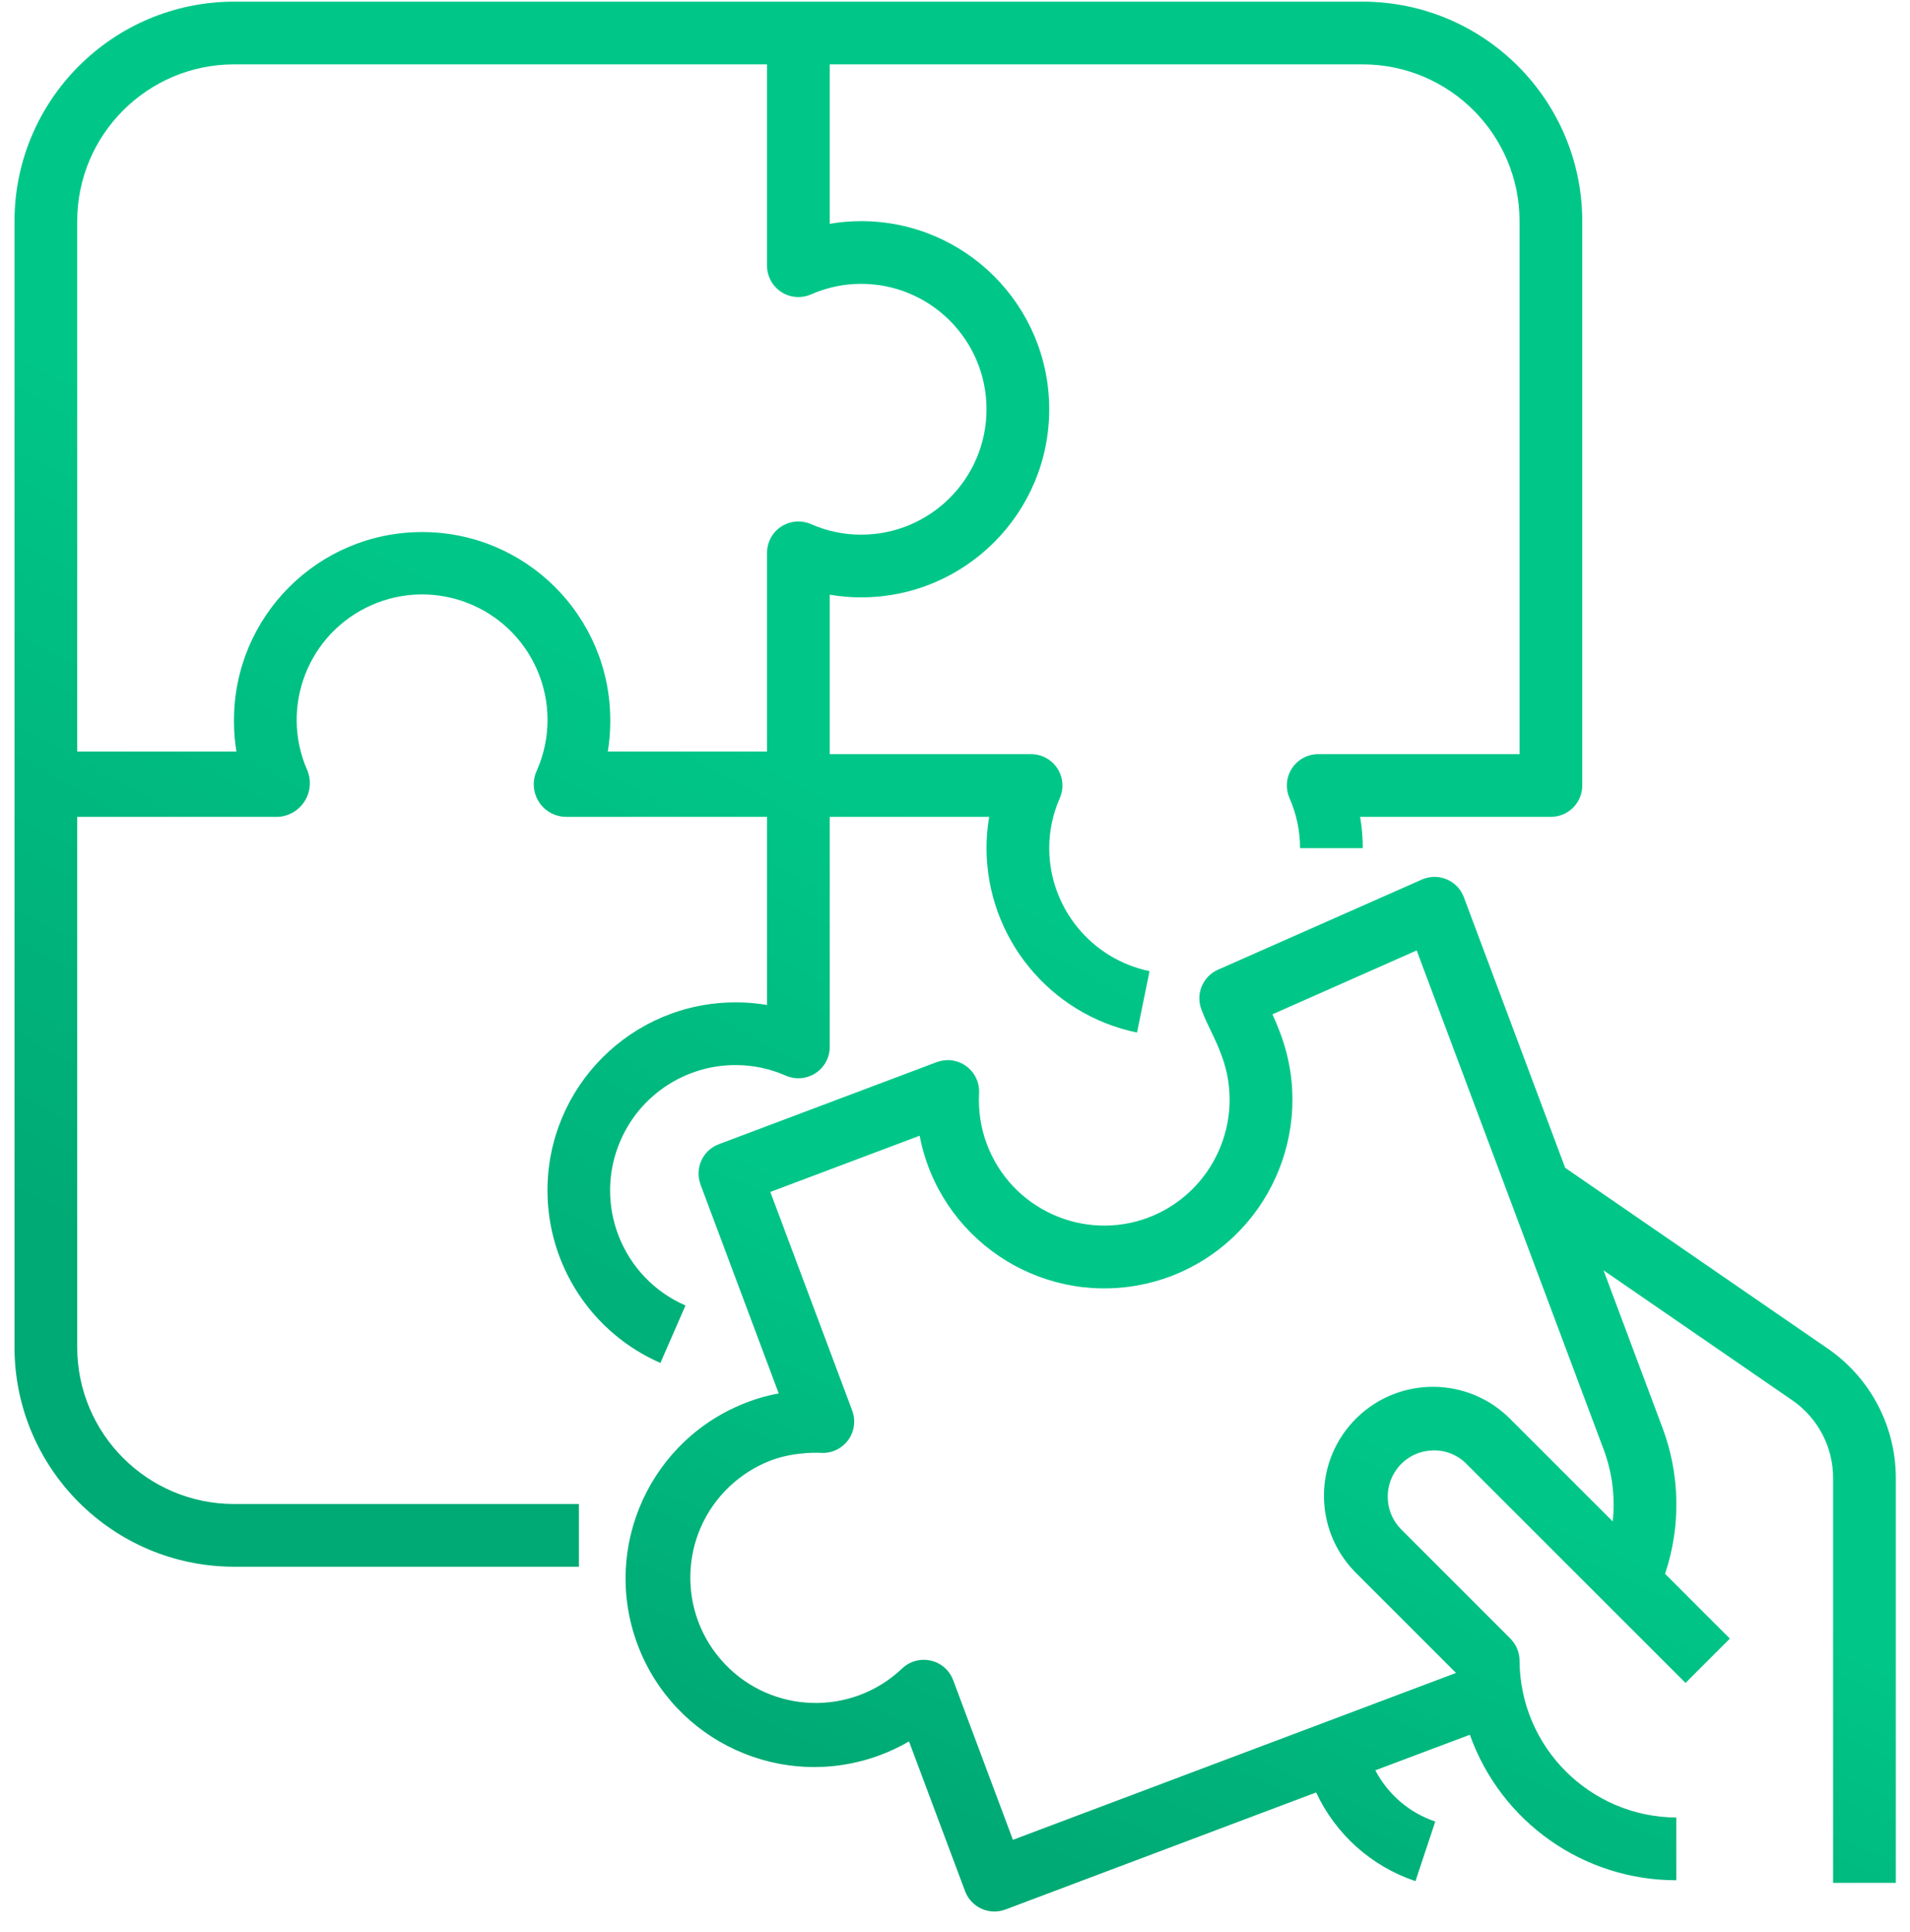
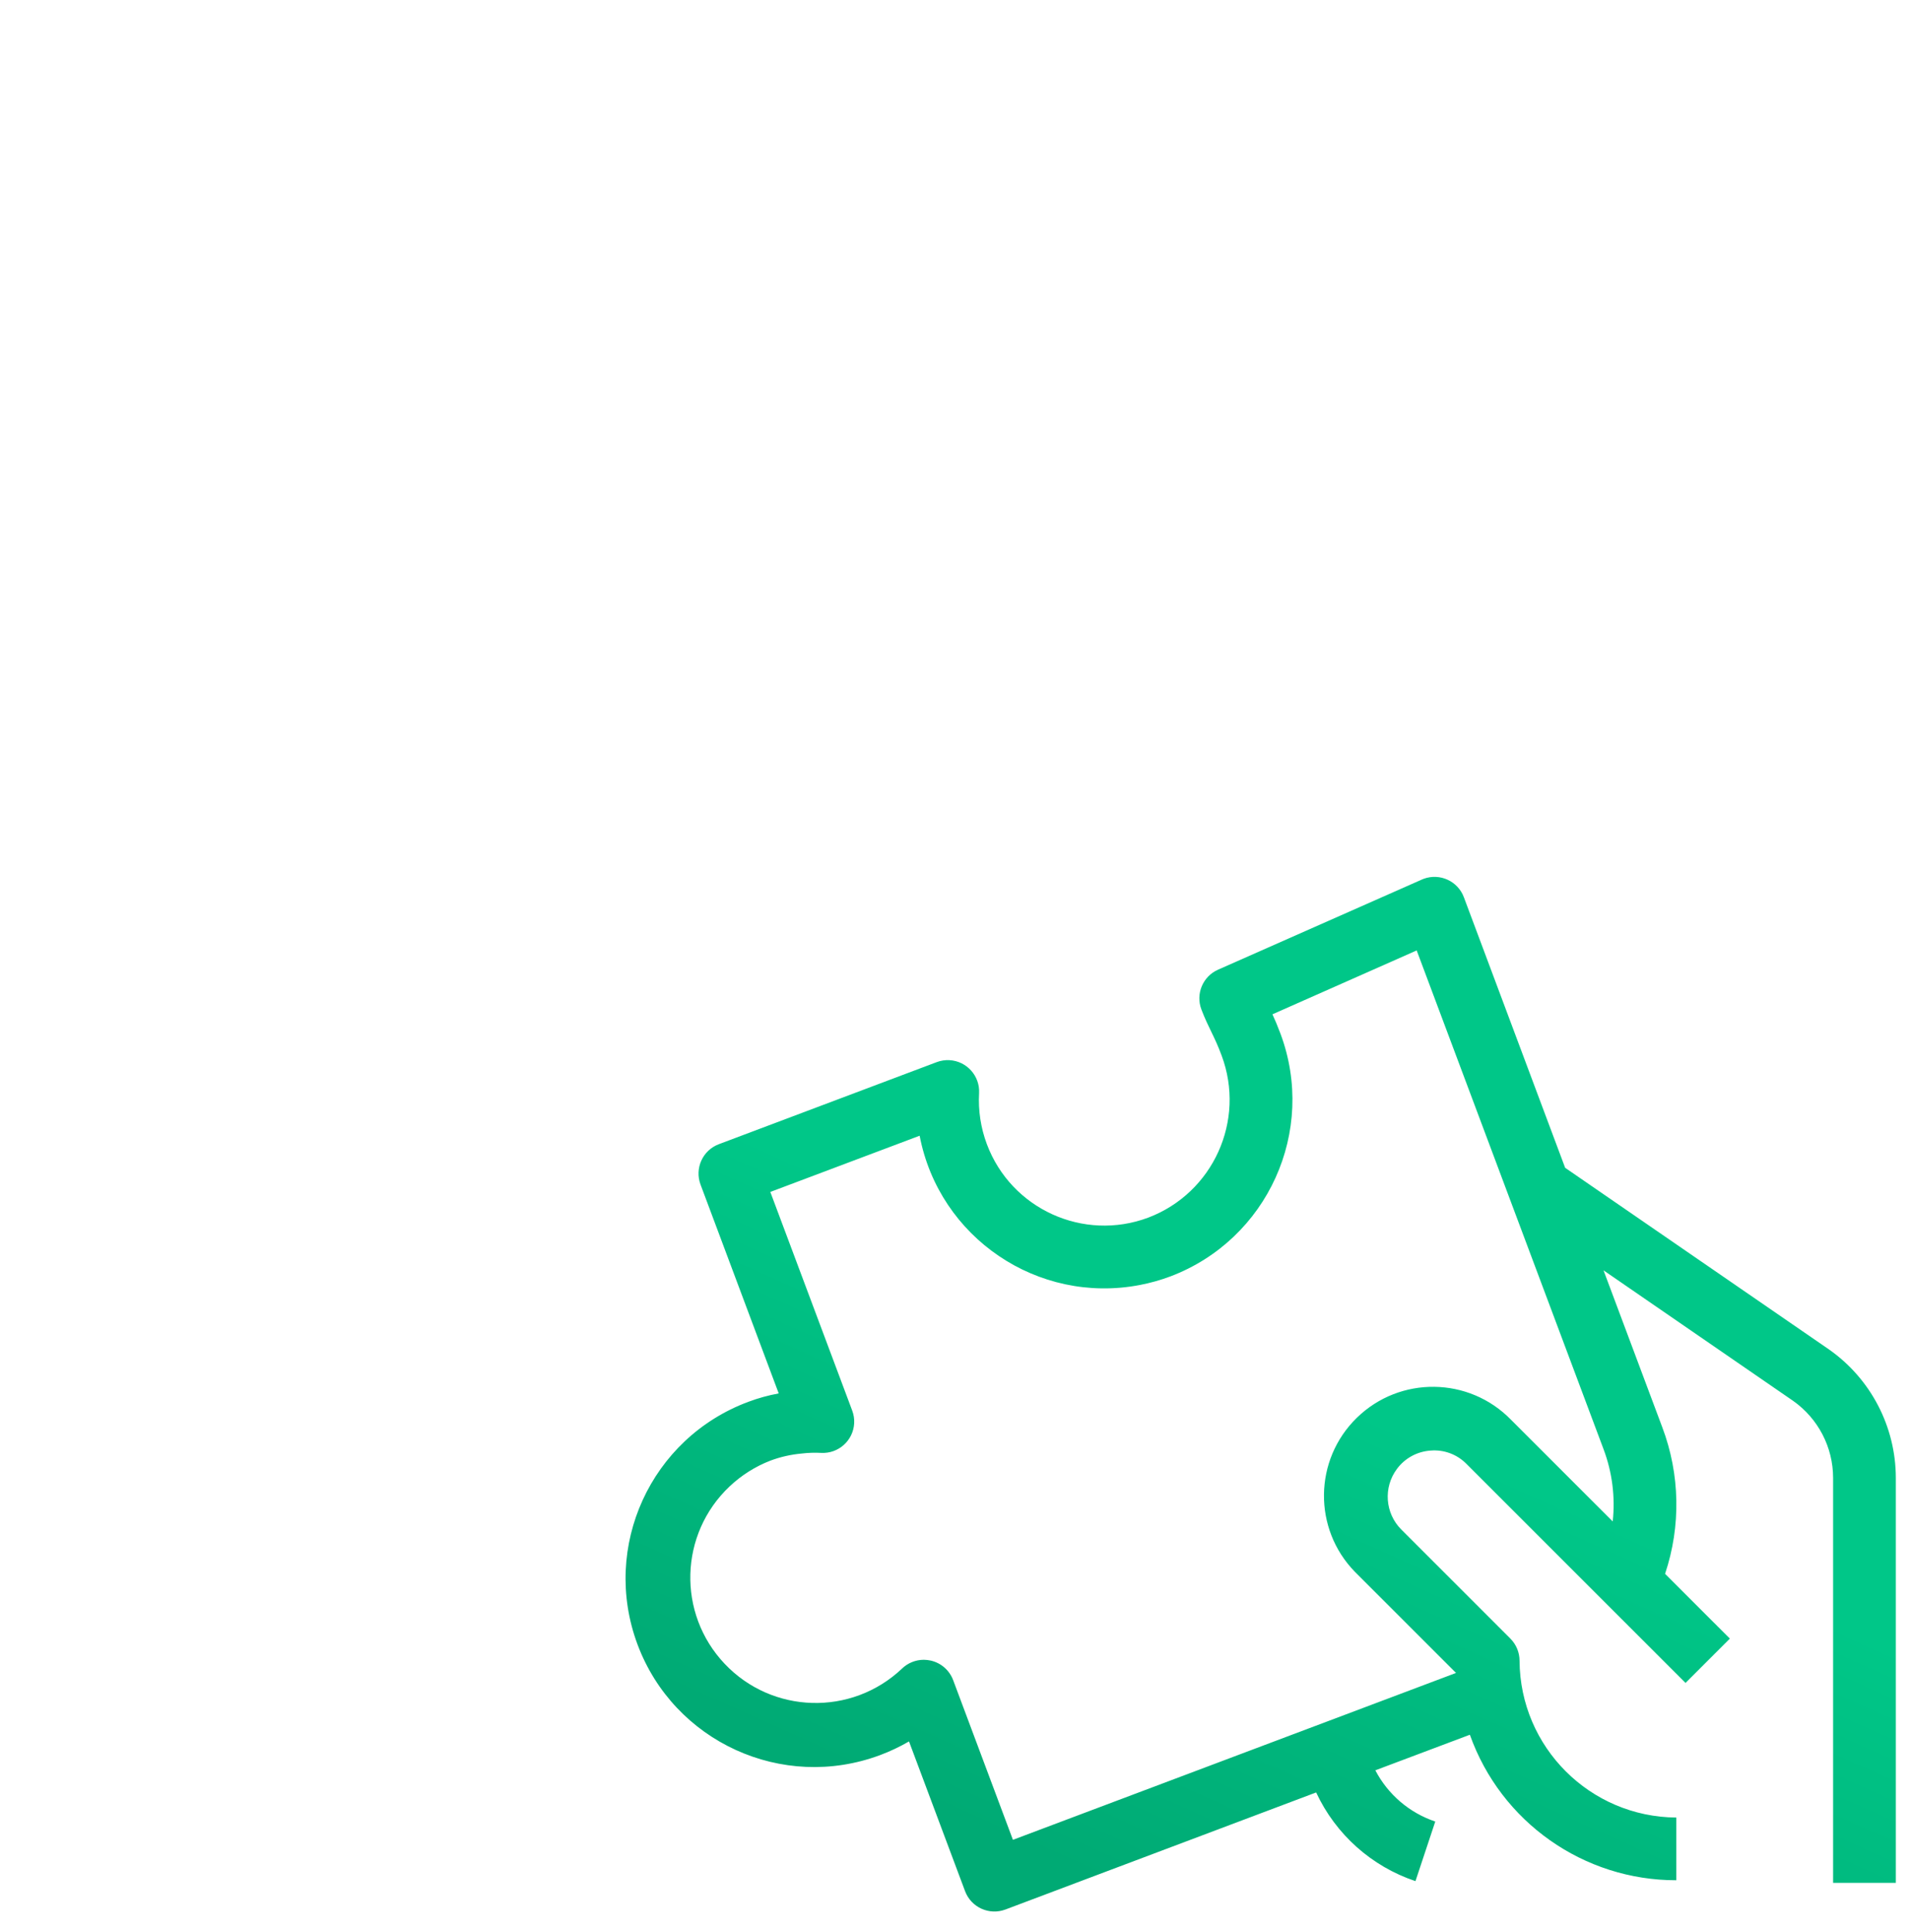
<svg xmlns="http://www.w3.org/2000/svg" width="85" height="86" viewBox="0 0 85 86" fill="none">
-   <path d="M60.647 0.074H10.413C5.021 0.081 0.652 4.451 0.645 9.842V59.961C0.652 65.352 5.021 69.722 10.413 69.729H25.762V66.938H10.413C6.562 66.933 3.44 63.812 3.436 59.961V36.355H12.397C13.224 36.294 13.845 35.575 13.785 34.748C13.773 34.588 13.736 34.432 13.675 34.284C12.435 31.462 13.717 28.169 16.54 26.929C19.362 25.688 22.655 26.971 23.895 29.793C24.524 31.224 24.524 32.853 23.895 34.284C23.55 35.005 23.856 35.869 24.577 36.214C24.763 36.303 24.967 36.351 25.173 36.355H34.135V44.727C33.674 44.649 33.207 44.61 32.739 44.612C28.115 44.61 24.366 48.357 24.364 52.981C24.363 56.312 26.337 59.327 29.39 60.659L30.506 58.102C27.68 56.873 26.385 53.584 27.615 50.758C28.502 48.718 30.515 47.4 32.739 47.402C33.508 47.402 34.269 47.563 34.972 47.874C35.678 48.182 36.501 47.859 36.809 47.153C36.886 46.977 36.925 46.788 36.925 46.596V36.355H44.021C43.942 36.816 43.902 37.283 43.902 37.75C43.911 41.726 46.707 45.151 50.6 45.955L51.158 43.222C48.563 42.684 46.699 40.401 46.693 37.75C46.693 36.981 46.854 36.221 47.165 35.518C47.473 34.811 47.15 33.989 46.444 33.681C46.268 33.604 46.078 33.564 45.887 33.564H36.925V26.468C37.386 26.548 37.853 26.588 38.321 26.587C42.945 26.587 46.693 22.839 46.693 18.215C46.693 13.591 42.945 9.842 38.321 9.842C37.853 9.842 37.386 9.882 36.925 9.961V2.865H60.647C64.498 2.87 67.62 5.991 67.624 9.842V33.564H58.663C57.892 33.564 57.268 34.19 57.268 34.96C57.268 35.152 57.308 35.342 57.385 35.518C57.696 36.221 57.856 36.981 57.856 37.75H60.647C60.648 37.283 60.608 36.816 60.529 36.355H69.019C69.79 36.355 70.415 35.73 70.415 34.959V9.842C70.408 4.451 66.039 0.081 60.647 0.074ZM38.321 12.633C41.403 12.633 43.902 15.132 43.902 18.215C43.902 21.297 41.403 23.796 38.321 23.796C37.552 23.796 36.791 23.636 36.088 23.325C35.382 23.016 34.559 23.339 34.251 24.045C34.174 24.221 34.135 24.411 34.135 24.603V33.448H27.049C27.119 33.025 27.155 32.597 27.158 32.169C27.158 32.144 27.158 32.121 27.158 32.096C27.158 32.071 27.158 32.067 27.158 32.053C27.158 27.429 23.409 23.68 18.785 23.68C14.161 23.68 10.413 27.429 10.413 32.053C10.413 32.067 10.413 32.082 10.413 32.096C10.413 32.11 10.413 32.144 10.413 32.169C10.415 32.597 10.452 33.025 10.522 33.448H3.436V9.842C3.44 5.991 6.562 2.87 10.413 2.865H34.135V11.826C34.135 12.597 34.76 13.222 35.531 13.221C35.722 13.221 35.912 13.181 36.088 13.105C36.791 12.793 37.552 12.633 38.321 12.633Z" fill="url(#paint0_linear_503_3124)" />
  <path d="M81.384 60.051L69.653 51.974L65.147 39.935C64.879 39.213 64.075 38.846 63.353 39.114C63.327 39.124 63.302 39.134 63.276 39.146L54.206 43.157C53.526 43.458 53.201 44.238 53.467 44.932C53.617 45.323 53.758 45.619 53.908 45.926C54.057 46.233 54.195 46.52 54.364 46.974C55.447 49.868 53.989 53.094 51.1 54.192C48.213 55.272 44.997 53.807 43.917 50.92C43.646 50.195 43.528 49.423 43.572 48.651C43.612 47.882 43.021 47.225 42.252 47.184C42.059 47.174 41.866 47.204 41.685 47.272L31.99 50.924C31.27 51.195 30.906 51.998 31.175 52.719L34.655 62.016C34.194 62.1 33.741 62.225 33.302 62.39C28.959 64.008 26.751 68.84 28.369 73.183C29.988 77.525 34.819 79.733 39.162 78.115C39.609 77.948 40.041 77.744 40.453 77.504L42.948 84.168C43.218 84.89 44.023 85.256 44.744 84.985C44.745 84.985 44.746 84.985 44.747 84.984L58.572 79.775C59.441 81.642 61.039 83.069 62.992 83.722L63.873 81.07C62.723 80.683 61.767 79.866 61.206 78.79L65.413 77.207C66.795 81.094 70.476 83.688 74.601 83.683V80.892C70.758 80.868 67.648 77.758 67.624 73.915C67.624 73.545 67.477 73.19 67.216 72.928L62.357 68.069C61.636 67.343 61.555 66.199 62.166 65.378C62.521 64.898 63.07 64.599 63.666 64.56C64.262 64.51 64.85 64.73 65.267 65.159L75.01 74.901L76.983 72.928L74.1 70.045C74.811 67.921 74.767 65.617 73.976 63.522L71.361 56.538L79.794 62.344C80.911 63.129 81.577 64.408 81.578 65.774V83.798H84.369V65.774C84.367 63.494 83.253 61.358 81.384 60.051ZM71.363 64.5C71.748 65.525 71.888 66.625 71.77 67.714L67.241 63.185C65.371 61.268 62.301 61.23 60.384 63.099C58.466 64.969 58.428 68.039 60.297 69.956C60.325 69.985 60.354 70.014 60.384 70.043L64.797 74.456L45.078 81.884L42.418 74.777C42.252 74.335 41.875 74.007 41.415 73.905C41.315 73.883 41.214 73.872 41.112 73.871C40.747 73.871 40.396 74.014 40.135 74.269C37.894 76.386 34.361 76.286 32.245 74.045C30.128 71.804 30.228 68.272 32.469 66.155C32.996 65.657 33.615 65.266 34.291 65.005C34.735 64.84 35.199 64.735 35.671 64.692C35.961 64.657 36.254 64.647 36.546 64.663C37.316 64.703 37.972 64.112 38.013 63.343C38.023 63.151 37.993 62.96 37.926 62.781L34.281 53.049L40.926 50.547C41.798 55.088 46.187 58.062 50.727 57.19C51.191 57.101 51.647 56.973 52.089 56.807C56.416 55.165 58.603 50.336 56.983 46.001C56.855 45.658 56.739 45.386 56.627 45.143L63.046 42.3L71.363 64.5Z" fill="url(#paint1_linear_503_3124)" />
  <defs>
    <linearGradient id="paint0_linear_503_3124" x1="18.995" y1="63.484" x2="35.735" y2="33.02" gradientUnits="userSpaceOnUse">
      <stop stop-color="#00AA74" />
      <stop offset="1" stop-color="#00C788" />
    </linearGradient>
    <linearGradient id="paint1_linear_503_3124" x1="42.707" y1="80.946" x2="52.495" y2="59.114" gradientUnits="userSpaceOnUse">
      <stop stop-color="#00AA74" />
      <stop offset="1" stop-color="#00C788" />
    </linearGradient>
  </defs>
</svg>